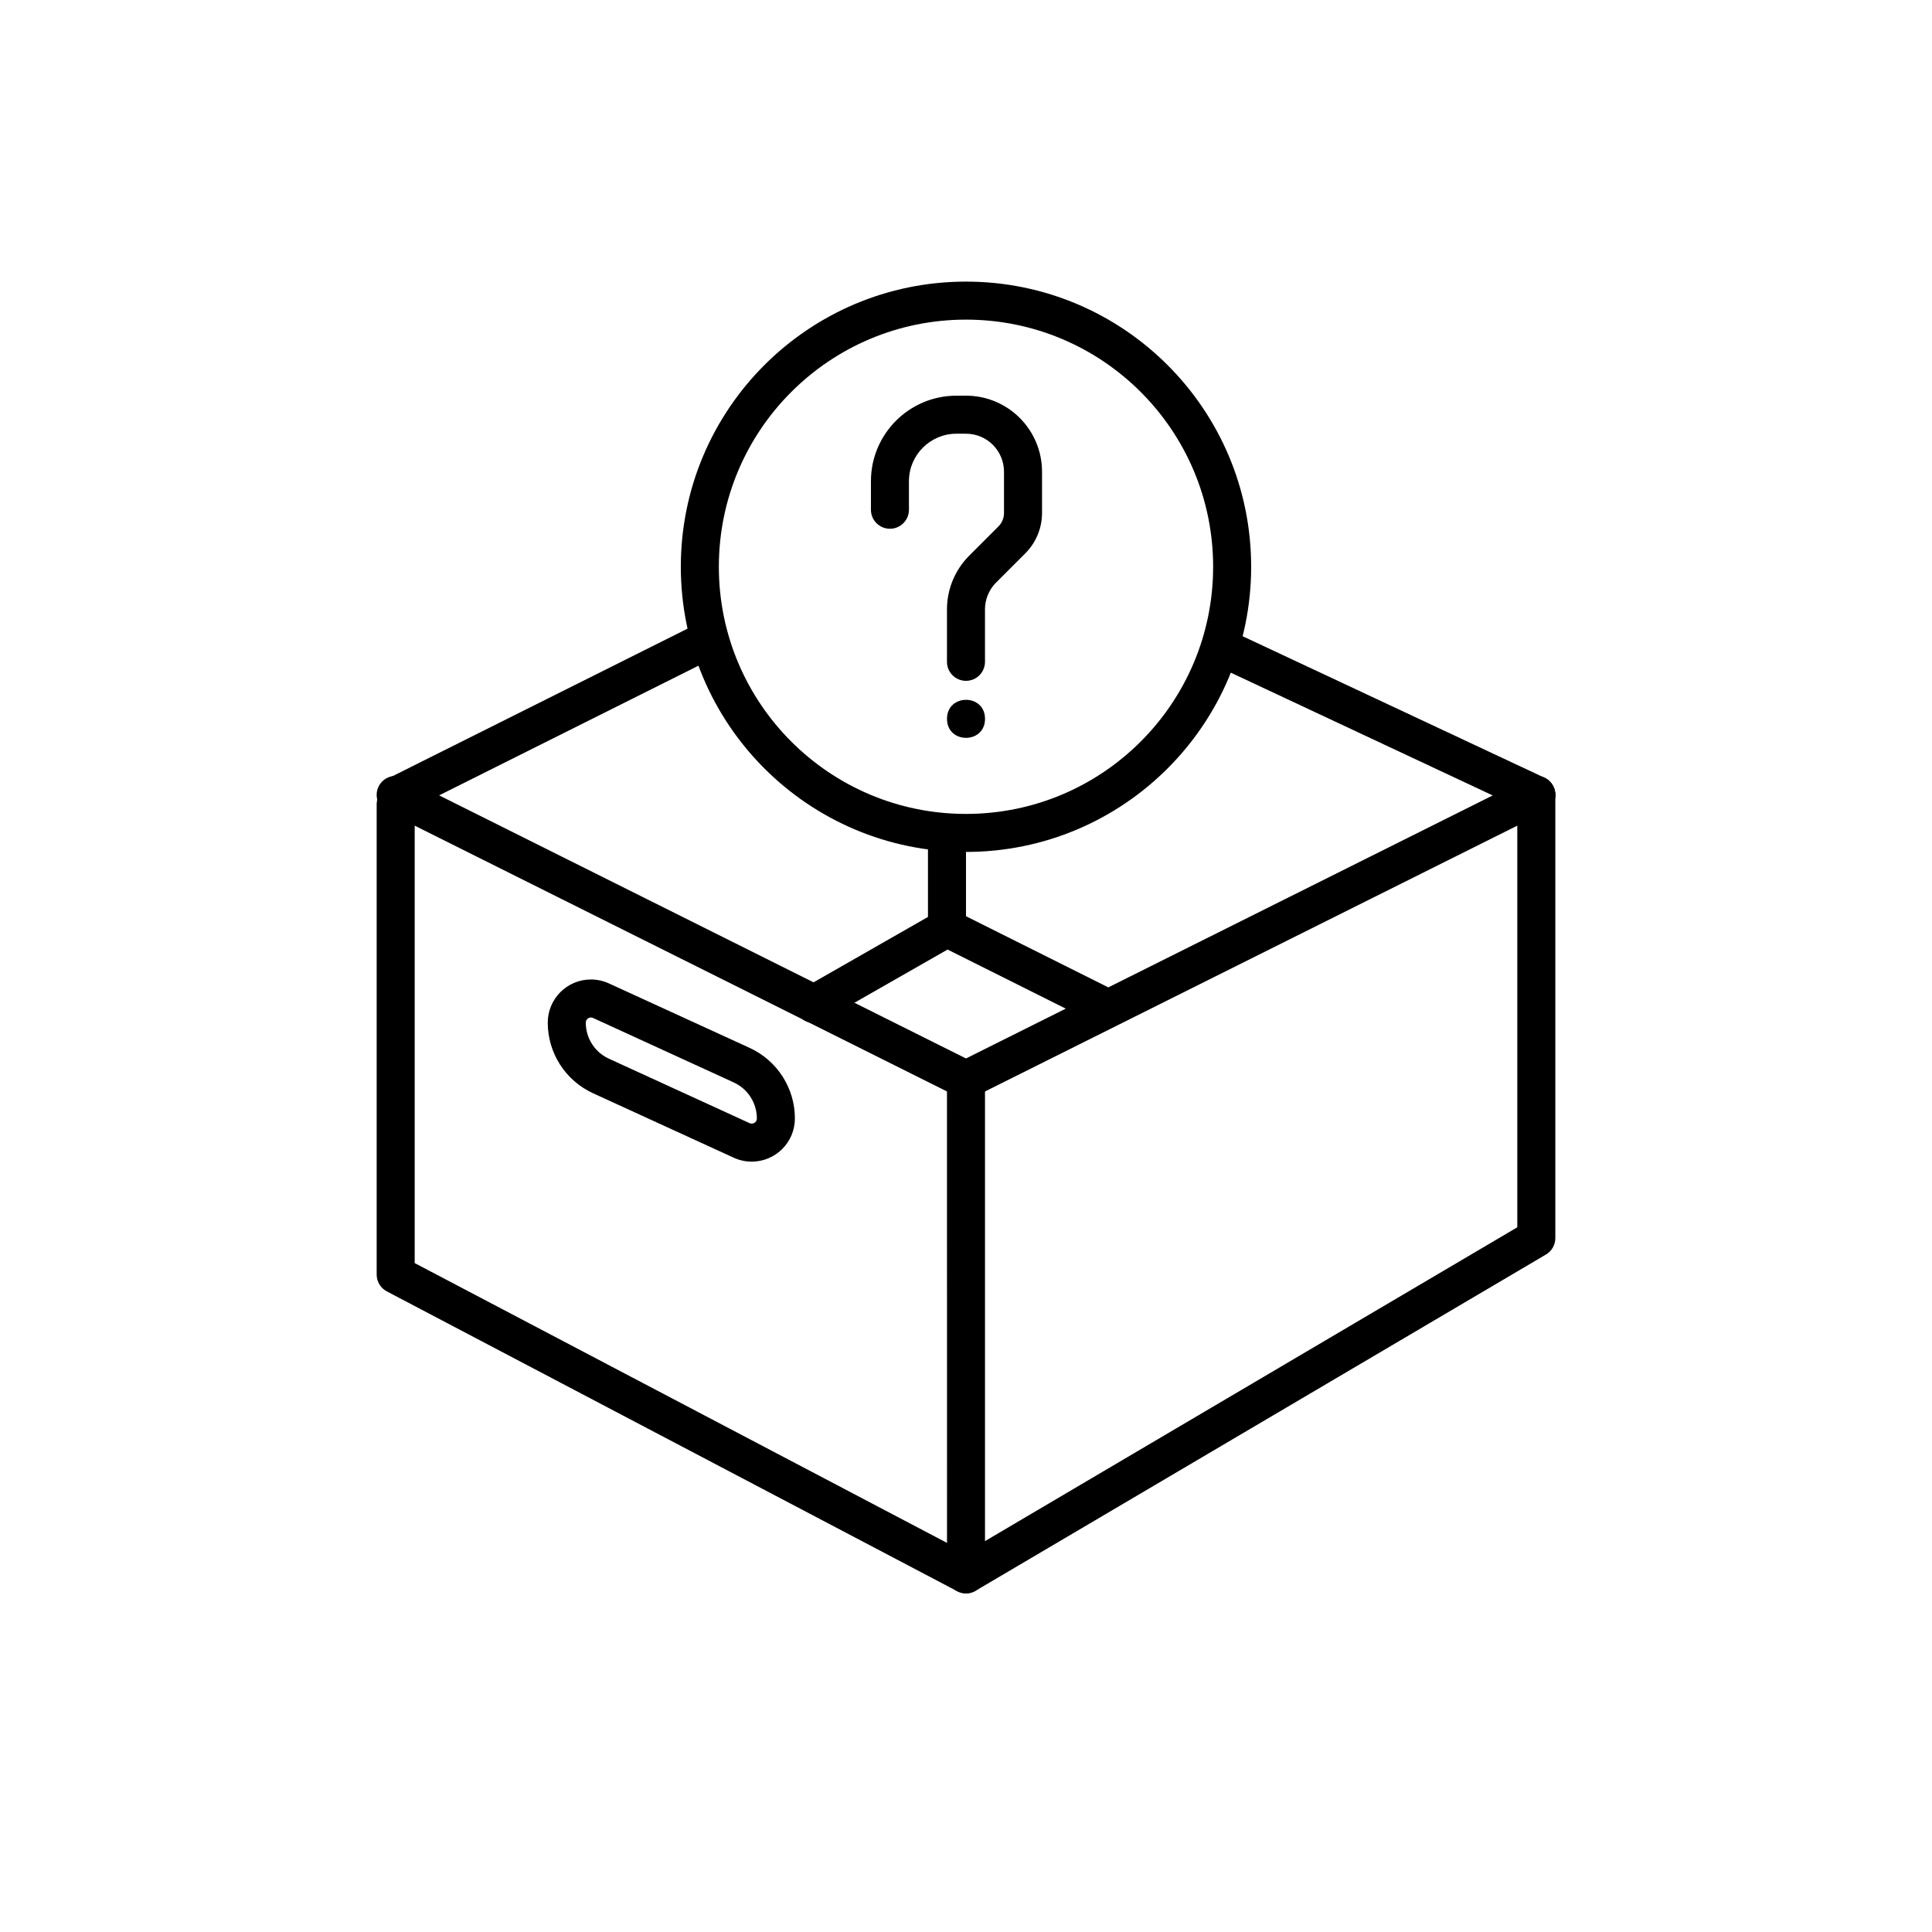
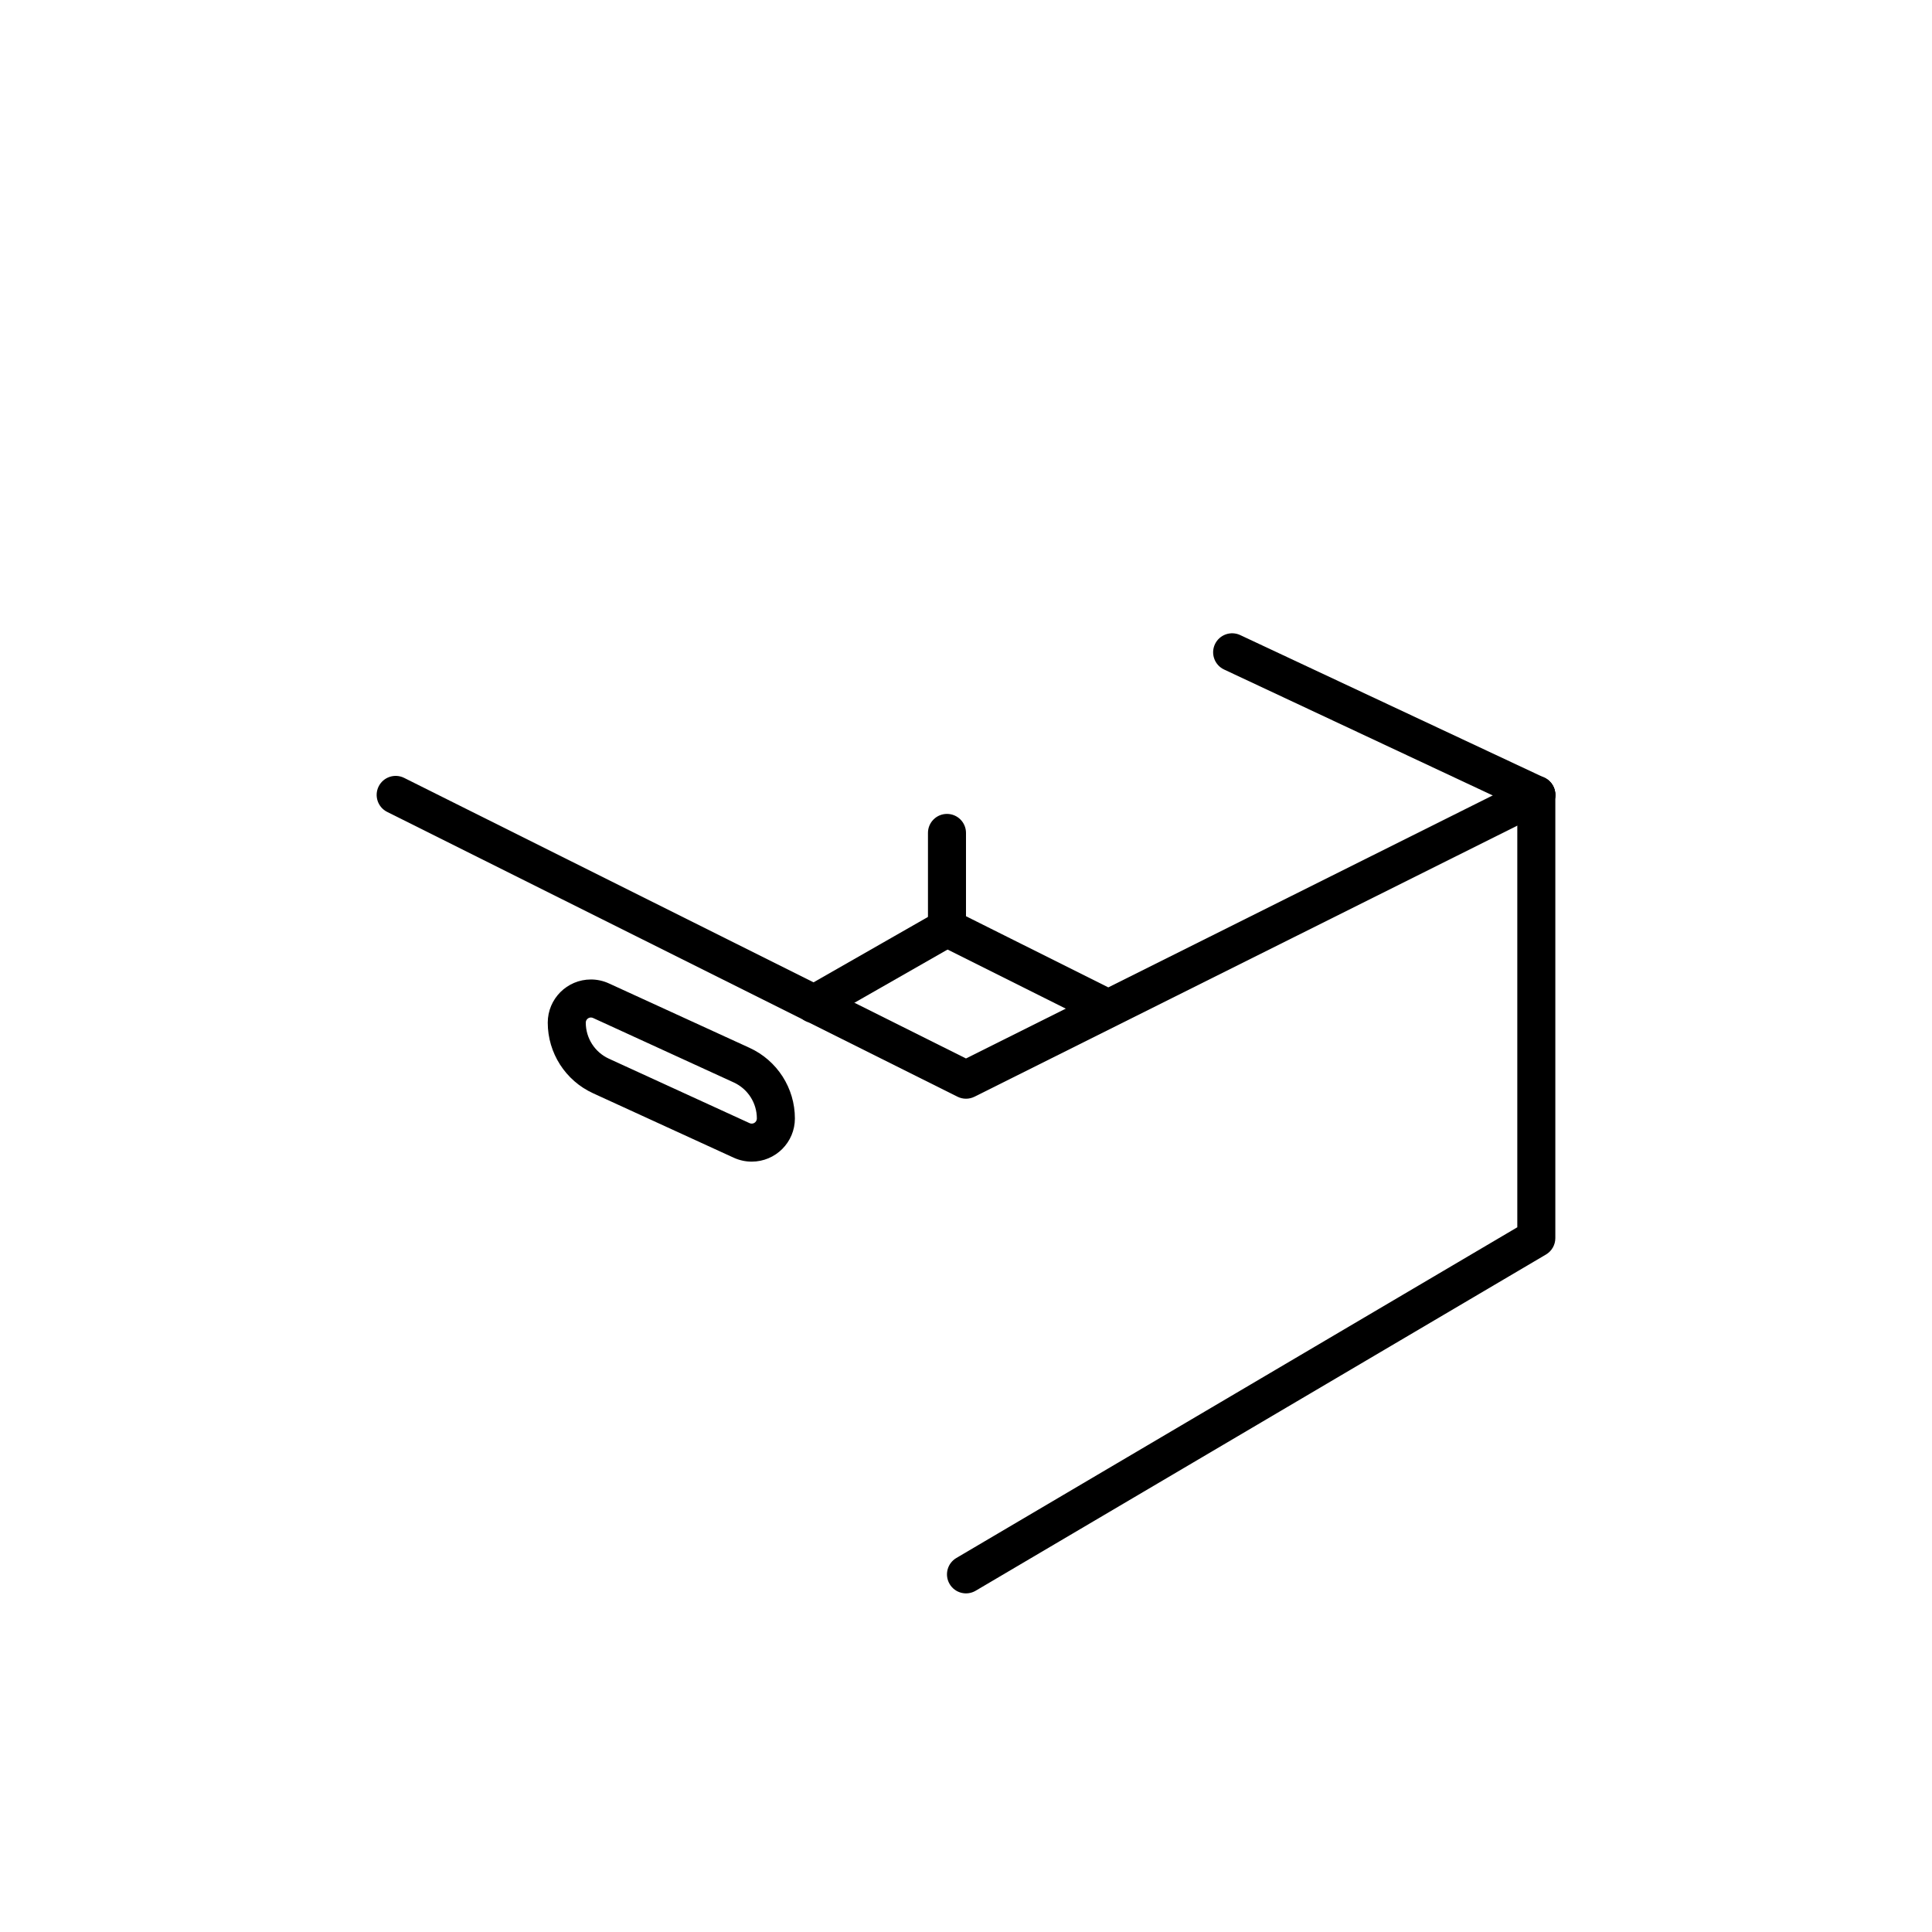
<svg xmlns="http://www.w3.org/2000/svg" fill="#000000" width="800px" height="800px" version="1.1" viewBox="144 144 512 512">
  <g>
-     <path d="m394.96 430.13c0-2.781 2.254-5.035 5.039-5.035 2.781 0 5.035 2.254 5.035 5.035v131.09c0 3.789-4.027 6.223-7.379 4.457l-151.14-79.445c-1.656-0.871-2.695-2.59-2.695-4.461v-124.59c0-2.785 2.258-5.039 5.039-5.039s5.039 2.254 5.039 5.039v121.55l141.07 74.152z" />
    <path d="m546.1 354.66c0-2.781 2.258-5.039 5.039-5.039 2.785 0 5.039 2.258 5.039 5.039v117.46c0 1.781-0.941 3.434-2.481 4.34l-151.14 89.105c-2.398 1.41-5.488 0.613-6.898-1.781-1.414-2.398-0.617-5.488 1.781-6.898l148.66-87.645z" />
    <path d="m300.6 413.65c-0.754 0-1.363 0.609-1.363 1.363 0 4.109 2.394 7.84 6.129 9.551l37.281 17.082c0.176 0.082 0.371 0.125 0.566 0.125 0.754 0 1.363-0.613 1.363-1.367 0-4.106-2.394-7.836-6.129-9.547l-37.281-17.082c-0.176-0.082-0.371-0.125-0.566-0.125zm42.047 8.043c7.316 3.356 12.008 10.664 12.008 18.711 0 6.32-5.121 11.441-11.441 11.441-1.645 0-3.269-0.355-4.766-1.039l-37.281-17.082c-7.316-3.352-12.008-10.664-12.008-18.711 0-6.316 5.121-11.441 11.441-11.441 1.645 0 3.269 0.355 4.766 1.043z" />
    <path d="m548.89 350.15c2.488-1.242 5.516-0.234 6.758 2.258 1.242 2.488 0.234 5.516-2.258 6.758l-151.14 75.473c-1.418 0.707-3.086 0.707-4.504 0l-151.14-75.473c-2.488-1.242-3.5-4.269-2.258-6.758 1.242-2.492 4.269-3.5 6.758-2.258l148.89 74.352z" />
-     <path d="m327.73 309.84c2.488-1.242 5.512-0.234 6.758 2.254 1.246 2.488 0.234 5.516-2.254 6.758l-80.609 40.305c-2.488 1.246-5.516 0.238-6.758-2.25-1.246-2.488-0.238-5.516 2.254-6.762z" />
    <path d="m553.28 350.09c2.519 1.18 3.602 4.18 2.422 6.699s-4.18 3.606-6.699 2.426l-80.609-37.785c-2.519-1.184-3.606-4.184-2.426-6.703 1.184-2.519 4.184-3.602 6.703-2.422z" />
-     <path d="m400 369.77c-41.738 0-75.574-33.836-75.574-75.57 0-41.738 33.836-75.57 75.574-75.57 41.734 0 75.57 33.832 75.57 75.57 0 41.734-33.836 75.57-75.57 75.57zm0-10.074c36.172 0 65.492-29.324 65.492-65.496s-29.32-65.496-65.492-65.496-65.496 29.324-65.496 65.496 29.324 65.496 65.496 65.496z" />
-     <path d="m384.88 279.09c0 2.781-2.254 5.035-5.035 5.035-2.785 0-5.039-2.254-5.039-5.035v-7.559c0-12.52 10.148-22.672 22.672-22.672h2.519c11.129 0 20.152 9.023 20.152 20.152v10.941c0 4.008-1.594 7.852-4.43 10.688l-7.734 7.734c-1.891 1.891-2.953 4.453-2.953 7.125v13.895c0 2.781-2.254 5.035-5.035 5.035-2.785 0-5.039-2.254-5.039-5.035v-13.895c0-5.344 2.121-10.469 5.902-14.25l7.734-7.734c0.945-0.945 1.477-2.227 1.477-3.562v-10.941c0-5.566-4.512-10.074-10.074-10.074h-2.519c-6.957 0-12.598 5.637-12.598 12.594z" />
-     <path d="m405.04 334.5c0 6.719-10.074 6.719-10.074 0s10.074-6.719 10.074 0" fill-rule="evenodd" />
    <path d="m389.92 364.73c0-2.781 2.258-5.035 5.039-5.035s5.039 2.254 5.039 5.035v25.191c0 2.781-2.258 5.039-5.039 5.039s-5.039-2.258-5.039-5.039z" />
    <path d="m392.46 385.55c2.414-1.379 5.492-0.539 6.875 1.875 1.379 2.418 0.539 5.496-1.875 6.875l-35.27 20.152c-2.414 1.379-5.492 0.539-6.871-1.875-1.383-2.414-0.543-5.492 1.875-6.875z" />
    <path d="m392.71 394.43c-2.488-1.246-3.496-4.273-2.254-6.762 1.246-2.488 4.273-3.496 6.762-2.25l40.305 20.152c2.488 1.242 3.496 4.269 2.25 6.758-1.242 2.488-4.269 3.496-6.758 2.254z" />
  </g>
</svg>